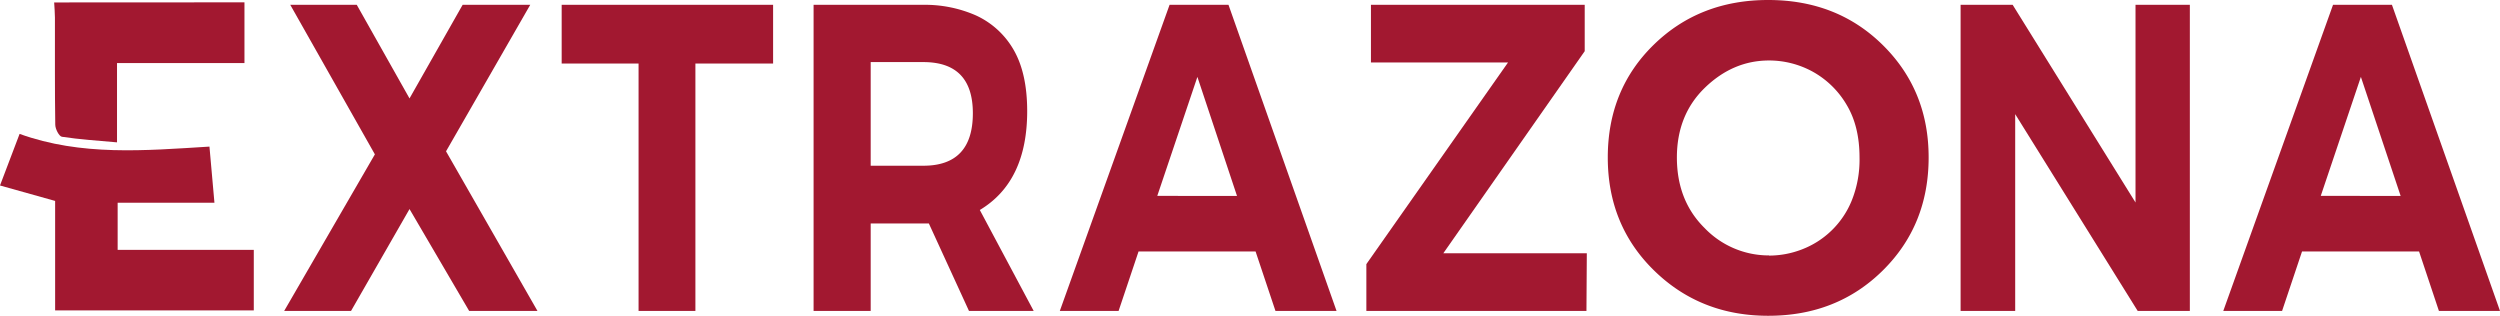
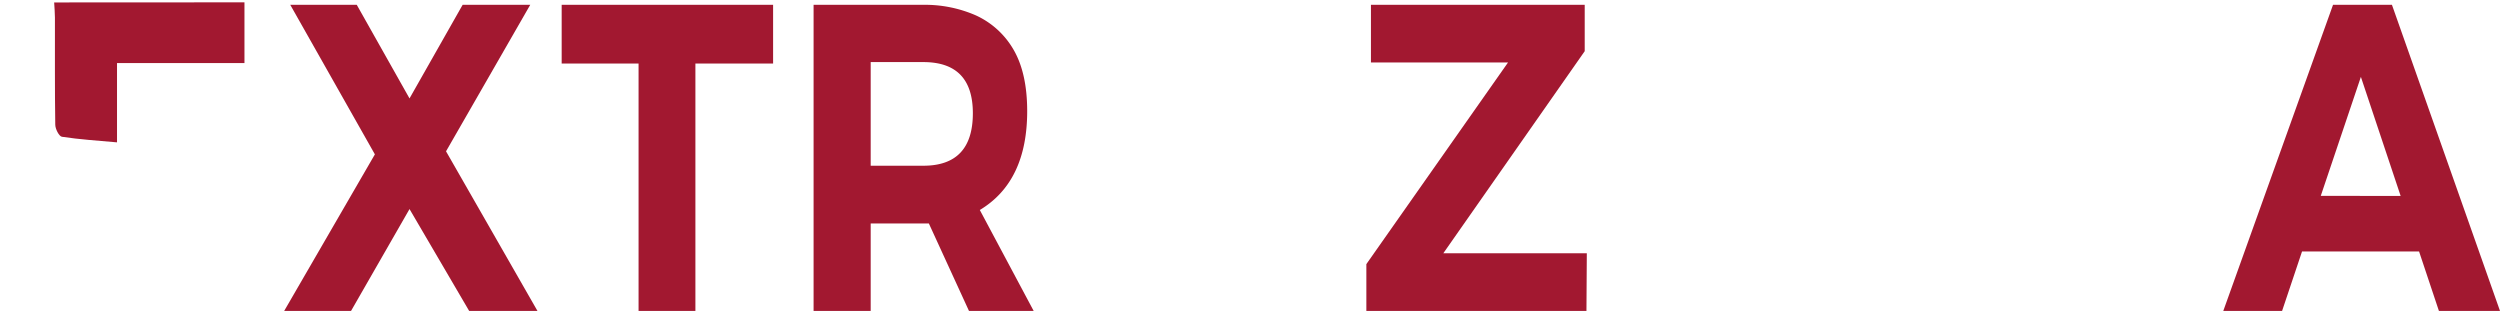
<svg xmlns="http://www.w3.org/2000/svg" viewBox="0 0 747.77 94.45">
  <defs>
    <style>.cls-1{fill:#a21830;}</style>
  </defs>
  <g id="Capa_2" data-name="Capa 2">
    <g id="Capa_1-2" data-name="Capa 1">
      <path class="cls-1" d="M160.76,93H140.33L122.49,62.53,105,93H85l27.13-46.83L86.82,1.44h19.89l15.78,28,15.89-28H158.6L133.41,45.26Z" />
      <path class="cls-1" d="M208,93H191V19h-23V1.44h63.24V19H208Z" />
      <path class="cls-1" d="M309.18,93H289.83l-12-26.16h-17.4V93H243.35V1.44h32.86a37.93,37.93,0,0,1,15.7,3.17A25,25,0,0,1,303.24,15q4,7,4,18.25,0,21.06-14.17,29.56Zm-33-43.43q14.81,0,14.81-15.7,0-15.3-14.81-15.3H260.43v31Z" />
-       <path class="cls-1" d="M399.77,93H381.5l-5.95-17.79h-35L334.58,93H317L349.83,1.44h17.62ZM370,58.61,358.15,23l-12,35.59Z" />
      <path class="cls-1" d="M474.52,93H408.69V79l42.37-60.31h-41V1.44H474V15.31L431.71,75.75h42.92Z" />
-       <path class="cls-1" d="M528.89,94.45q-20.29,0-34.14-13.54T480.9,47.1q0-20.28,13.72-33.69T528.89,0q20.67,0,34.33,13.54T576.87,47.1q0,20.26-13.72,33.81T528.89,94.45Zm.25-18a27.34,27.34,0,0,0,9.7-1.8,26.15,26.15,0,0,0,15-14.59A32.72,32.72,0,0,0,556.2,47.1q0-9.3-3.83-15.7a26.81,26.81,0,0,0-10.24-10,27.15,27.15,0,0,0-13-3.31q-10.73,0-19.14,8.11T501.57,47.1q0,12.94,8.3,21.12A26.62,26.62,0,0,0,529.14,76.4Z" />
-       <path class="cls-1" d="M655,93H639.4L602.76,34.14V93H586.43V1.44H602l36.75,59.13V1.44H655Z" />
      <path class="cls-1" d="M747.77,93H729.5l-5.94-17.79h-35L682.59,93H665L697.83,1.44h17.62Zm-29.72-34.4L706.16,23l-12,35.59Z" />
      <path class="cls-1" d="M73.12.7V18.86H35V42.58c-5.84-.53-11.19-.86-16.47-1.67-.88-.13-2-2.36-2-3.63-.16-10.68-.08-21.35-.1-32,0-1.52-.15-3-.23-4.55Z" />
-       <path class="cls-1" d="M64.14,60.63H35.19v14.1H75.91V92.84H16.49V60.1L0,55.48,5.86,40.05c18.46,6.66,37.4,5,56.79,3.8C63.13,49.27,63.59,54.42,64.14,60.63Z" />
    </g>
  </g>
</svg>